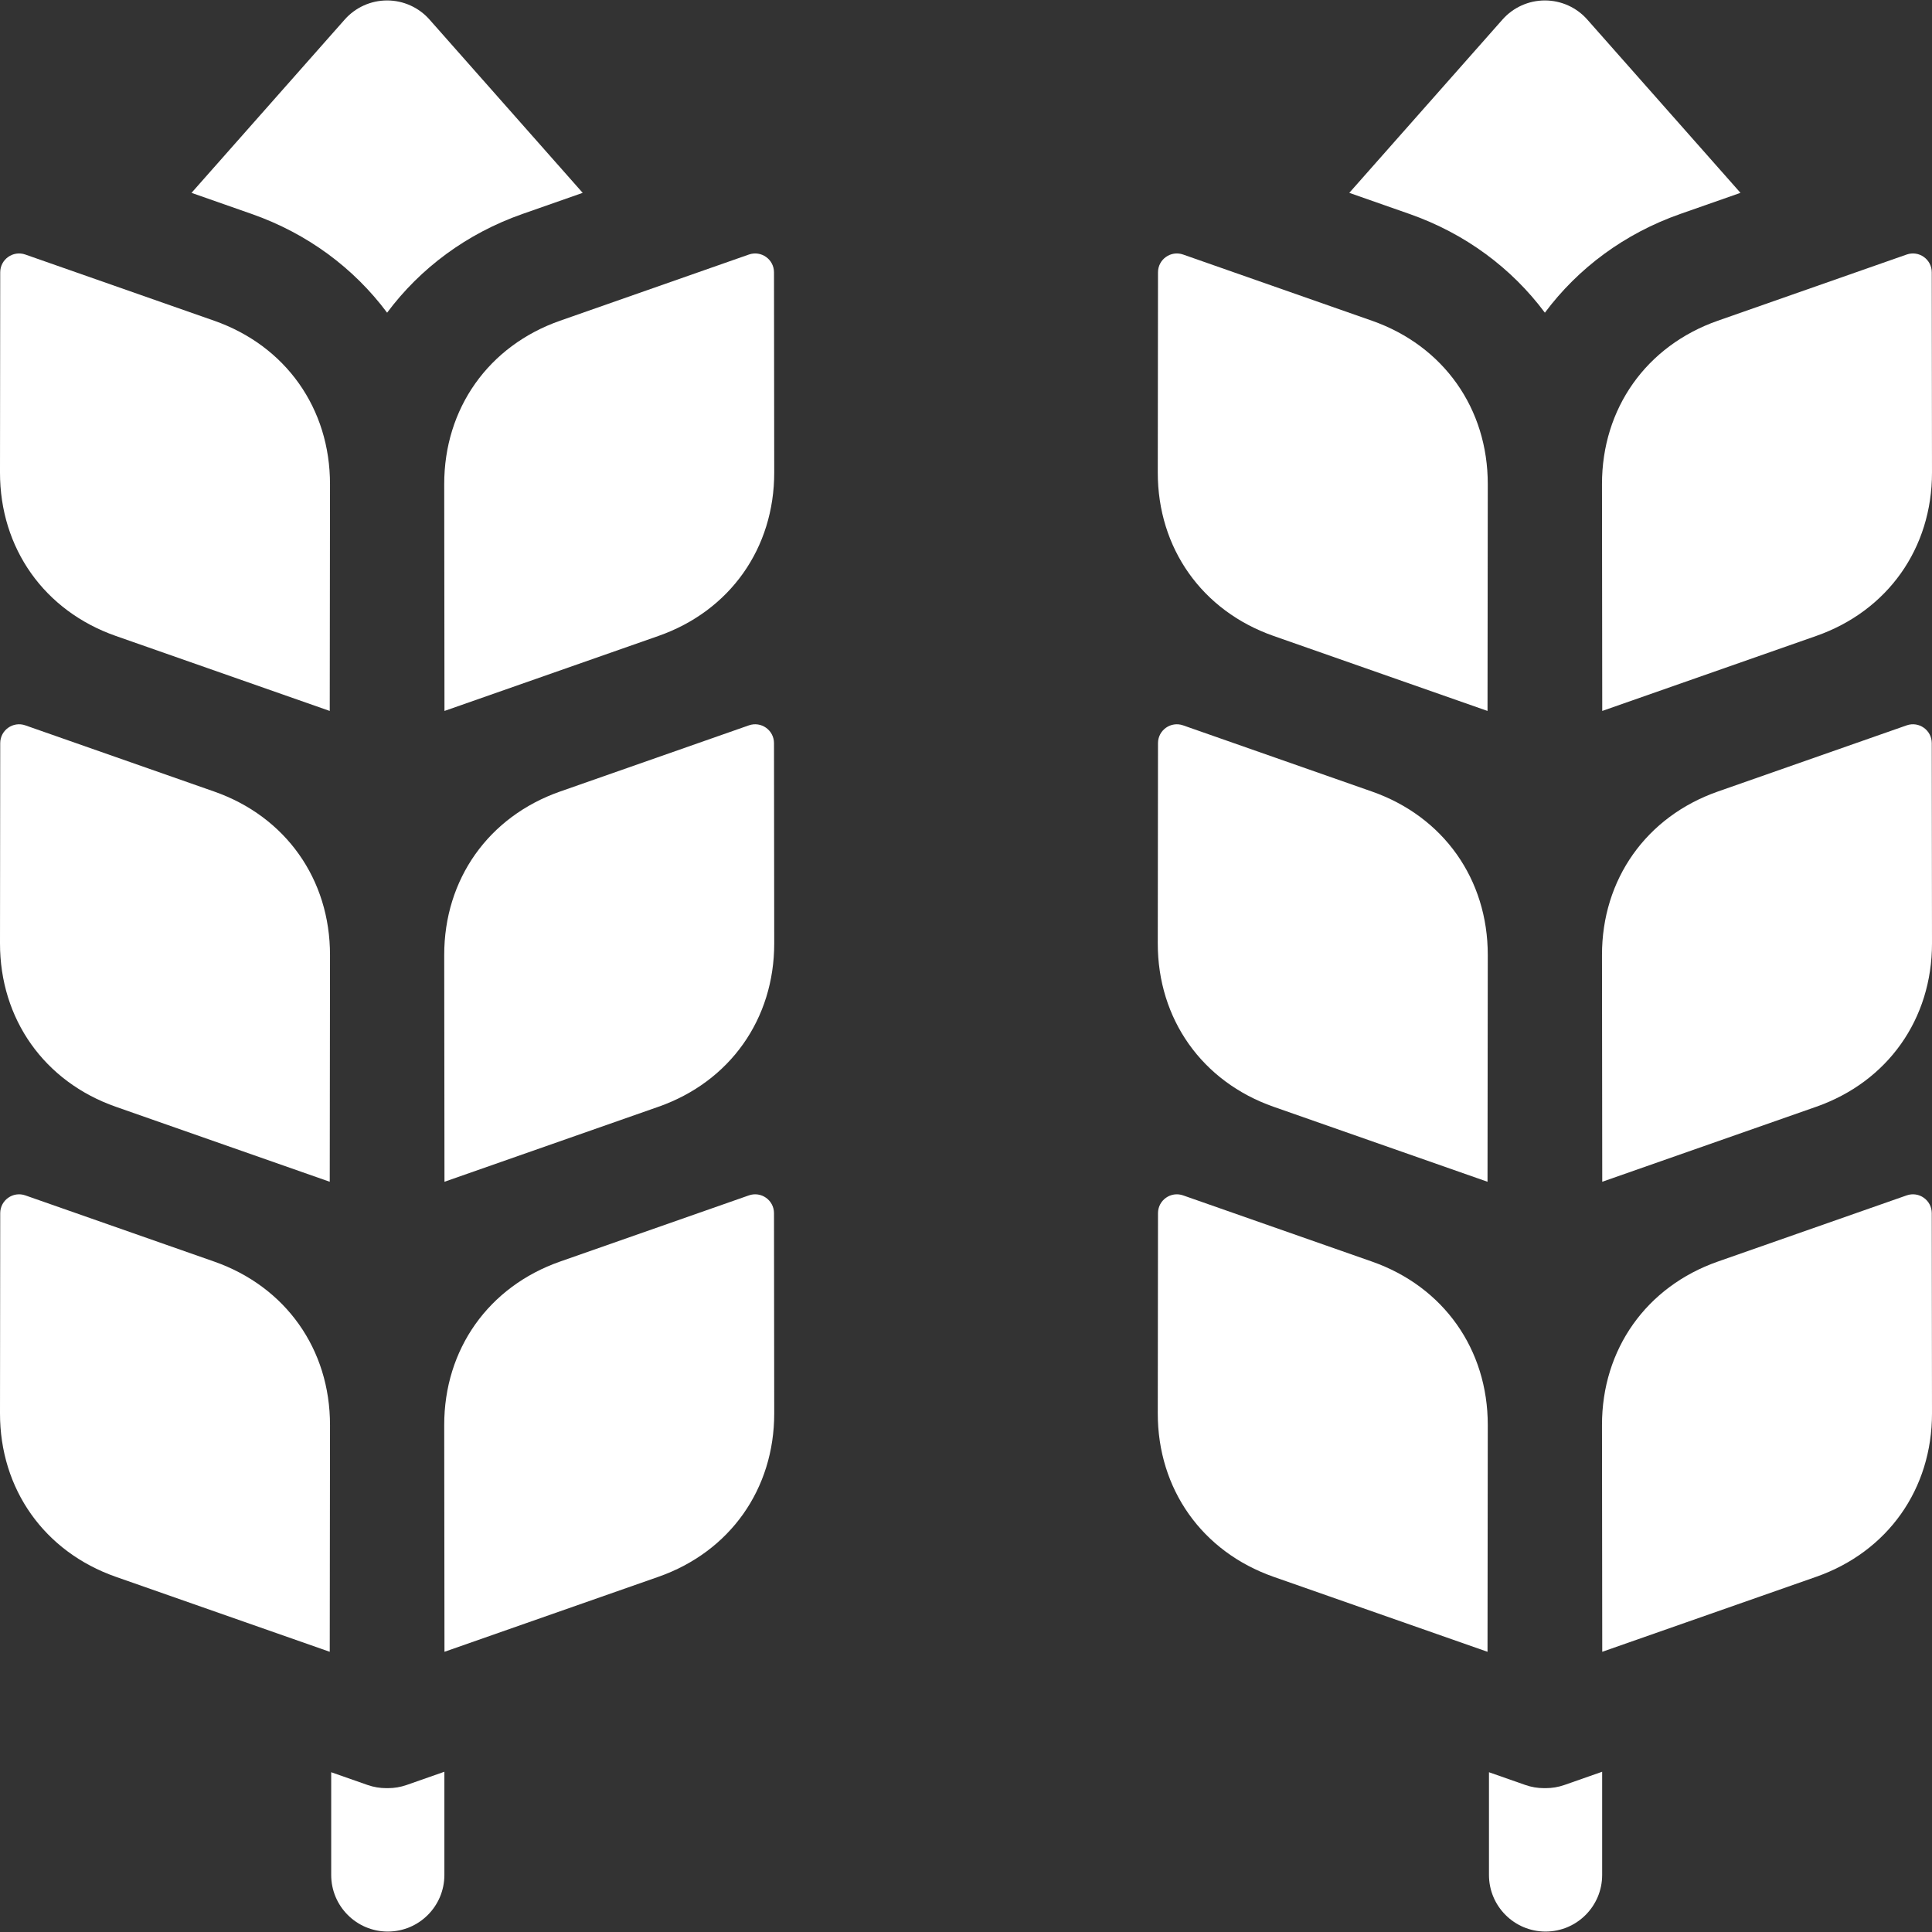
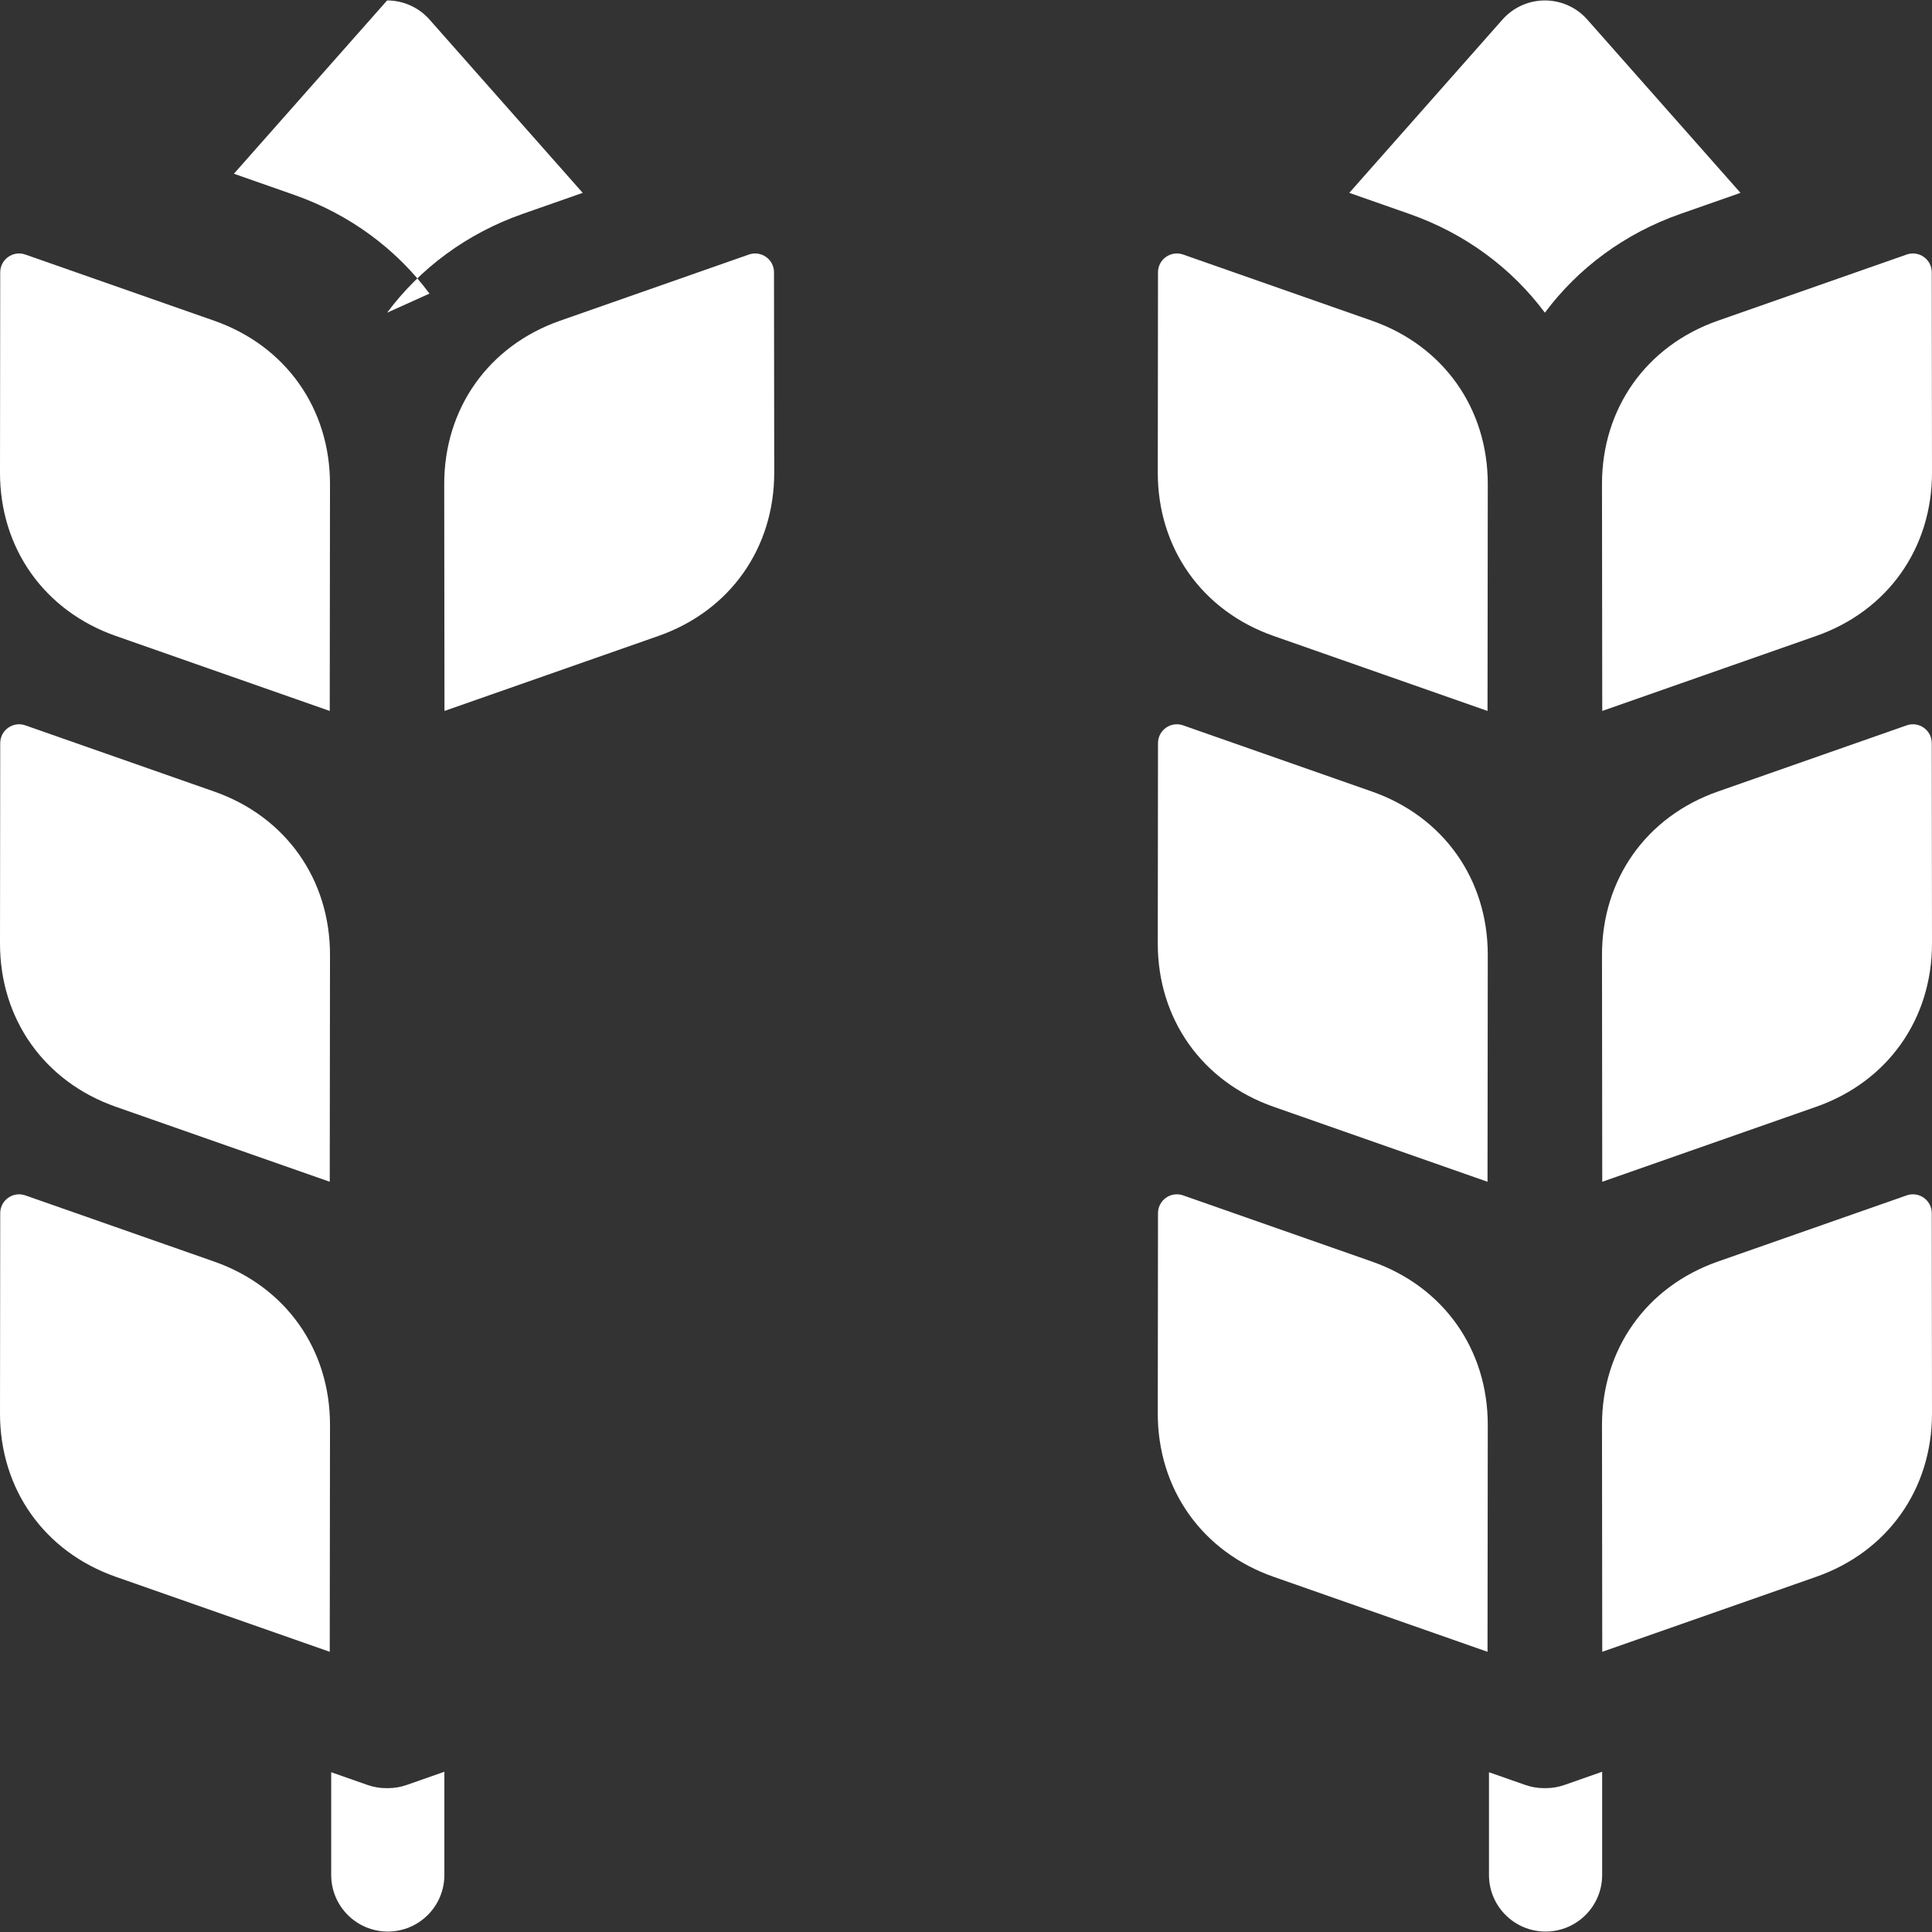
<svg xmlns="http://www.w3.org/2000/svg" version="1.1" width="512" height="512" x="0" y="0" viewBox="0 0 512.097 512.097" style="enable-background:new 0 0 512 512" xml:space="preserve" class="">
  <rect x="0" y="0" width="512.097" height="512.097" fill="#333333" stroke="none" />
  <g>
    <g>
      <path d="m56.77 209.806-50.057-17.544c-3.249-1.139-6.65 1.27-6.654 4.713l-.059 53.042c-.023 20.093 11.741 36.702 30.701 43.347l56.702 19.875.068-60.085c.024-20.092-11.74-36.701-30.701-43.348z" fill="#ffffff" data-original="#000000" class="" />
      <path d="m198.502 67.467-50.056 17.545c-18.961 6.646-30.726 23.255-30.702 43.346l.068 60.086 56.702-19.874c18.96-6.646 30.725-23.255 30.702-43.347l-.06-53.043c-.004-3.443-3.405-5.852-6.654-4.713z" fill="#ffffff" data-original="#000000" class="" />
      <path d="m56.77 334.393-50.057-17.544c-3.249-1.139-6.65 1.27-6.654 4.713l-.059 53.042c-.023 20.092 11.741 36.701 30.702 43.348l56.701 19.873.068-60.084c.024-20.092-11.74-36.701-30.701-43.348z" fill="#ffffff" data-original="#000000" class="" />
      <path d="m56.771 85.012-50.058-17.545c-3.249-1.139-6.65 1.27-6.654 4.713l-.059 53.042c-.023 20.092 11.741 36.701 30.701 43.346l56.702 19.875.068-60.085c.024-20.092-11.74-36.701-30.7-43.346z" fill="#ffffff" data-original="#000000" class="" />
-       <path d="m102.607 82.882c8.782-11.78 21.079-20.982 35.915-26.182l15.93-5.583-40.606-45.935c-2.848-3.221-6.939-5.065-11.238-5.065s-8.391 1.845-11.238 5.065l-40.608 45.935 15.931 5.584c14.835 5.199 27.133 14.402 35.914 26.181z" fill="#ffffff" data-original="#000000" class="" />
-       <path d="m198.502 192.262-50.057 17.544c-18.96 6.646-30.725 23.256-30.701 43.347l.068 60.086 56.702-19.874c18.96-6.646 30.725-23.255 30.702-43.348l-.06-53.042c-.004-3.443-3.405-5.851-6.654-4.713z" fill="#ffffff" data-original="#000000" class="" />
-       <path d="m198.502 316.849-50.057 17.544c-18.96 6.646-30.725 23.256-30.701 43.347l.068 60.085 56.703-19.873c18.959-6.646 30.724-23.256 30.701-43.348l-.06-53.042c-.004-3.443-3.405-5.852-6.654-4.713z" fill="#ffffff" data-original="#000000" class="" />
+       <path d="m102.607 82.882c8.782-11.78 21.079-20.982 35.915-26.182l15.93-5.583-40.606-45.935c-2.848-3.221-6.939-5.065-11.238-5.065l-40.608 45.935 15.931 5.584c14.835 5.199 27.133 14.402 35.914 26.181z" fill="#ffffff" data-original="#000000" class="" />
      <path d="m102.836 473.968c-.076 0-.152-.008-.229-.009-.076.001-.152.009-.229.009-1.668 0-3.345-.278-4.96-.844l-9.631-3.375v27.231c0 8.284 6.716 15 15 15s15-6.716 15-15v-27.358l-9.992 3.502c-1.614.566-3.291.844-4.959.844z" fill="#ffffff" data-original="#000000" class="" />
      <path d="m363.65 209.806-50.056-17.544c-3.249-1.139-6.65 1.27-6.654 4.713l-.06 53.042c-.023 20.093 11.741 36.702 30.701 43.347l56.702 19.875.068-60.085c.025-20.092-11.74-36.701-30.701-43.348z" fill="#ffffff" data-original="#000000" class="" />
      <path d="m424.624 128.357.068 60.086 56.702-19.874c18.96-6.646 30.725-23.255 30.702-43.347l-.06-53.043c-.004-3.443-3.405-5.852-6.654-4.713l-50.056 17.545c-18.961 6.646-30.726 23.255-30.702 43.346z" fill="#ffffff" data-original="#000000" class="" />
      <path d="m363.65 334.393-50.056-17.544c-3.249-1.139-6.65 1.27-6.654 4.713l-.06 53.042c-.023 20.092 11.741 36.701 30.702 43.348l56.701 19.873.068-60.084c.025-20.092-11.74-36.701-30.701-43.348z" fill="#ffffff" data-original="#000000" class="" />
      <path d="m363.651 85.012-50.057-17.546c-3.249-1.139-6.65 1.27-6.654 4.713l-.06 53.042c-.023 20.092 11.741 36.701 30.701 43.346l56.702 19.875.068-60.085c.025-20.091-11.74-36.7-30.7-43.345z" fill="#ffffff" data-original="#000000" class="" />
      <path d="m409.488 82.882c8.782-11.78 21.079-20.982 35.915-26.182l15.93-5.583-40.607-45.935c-2.848-3.221-6.939-5.065-11.238-5.065s-8.391 1.845-11.238 5.065l-40.607 45.935 15.931 5.584c14.835 5.199 27.133 14.402 35.914 26.181z" fill="#ffffff" data-original="#000000" class="" />
      <path d="m505.382 192.262-50.057 17.544c-18.96 6.646-30.725 23.256-30.701 43.347l.068 60.086 56.702-19.874c18.96-6.646 30.725-23.255 30.702-43.348l-.06-53.042c-.004-3.443-3.404-5.851-6.654-4.713z" fill="#ffffff" data-original="#000000" class="" />
      <path d="m505.382 316.849-50.057 17.544c-18.96 6.646-30.725 23.256-30.701 43.347l.068 60.085 56.703-19.873c18.959-6.646 30.724-23.256 30.701-43.348l-.06-53.042c-.004-3.443-3.404-5.852-6.654-4.713z" fill="#ffffff" data-original="#000000" class="" />
      <path d="m409.717 473.968c-.076 0-.152-.008-.229-.009-.076.001-.152.009-.229.009-1.668 0-3.345-.278-4.96-.844l-9.631-3.375v27.231c0 8.284 6.716 15 15 15s15-6.716 15-15v-27.358l-9.992 3.502c-1.615.566-3.291.844-4.959.844z" fill="#ffffff" data-original="#000000" class="" />
    </g>
  </g>
</svg>